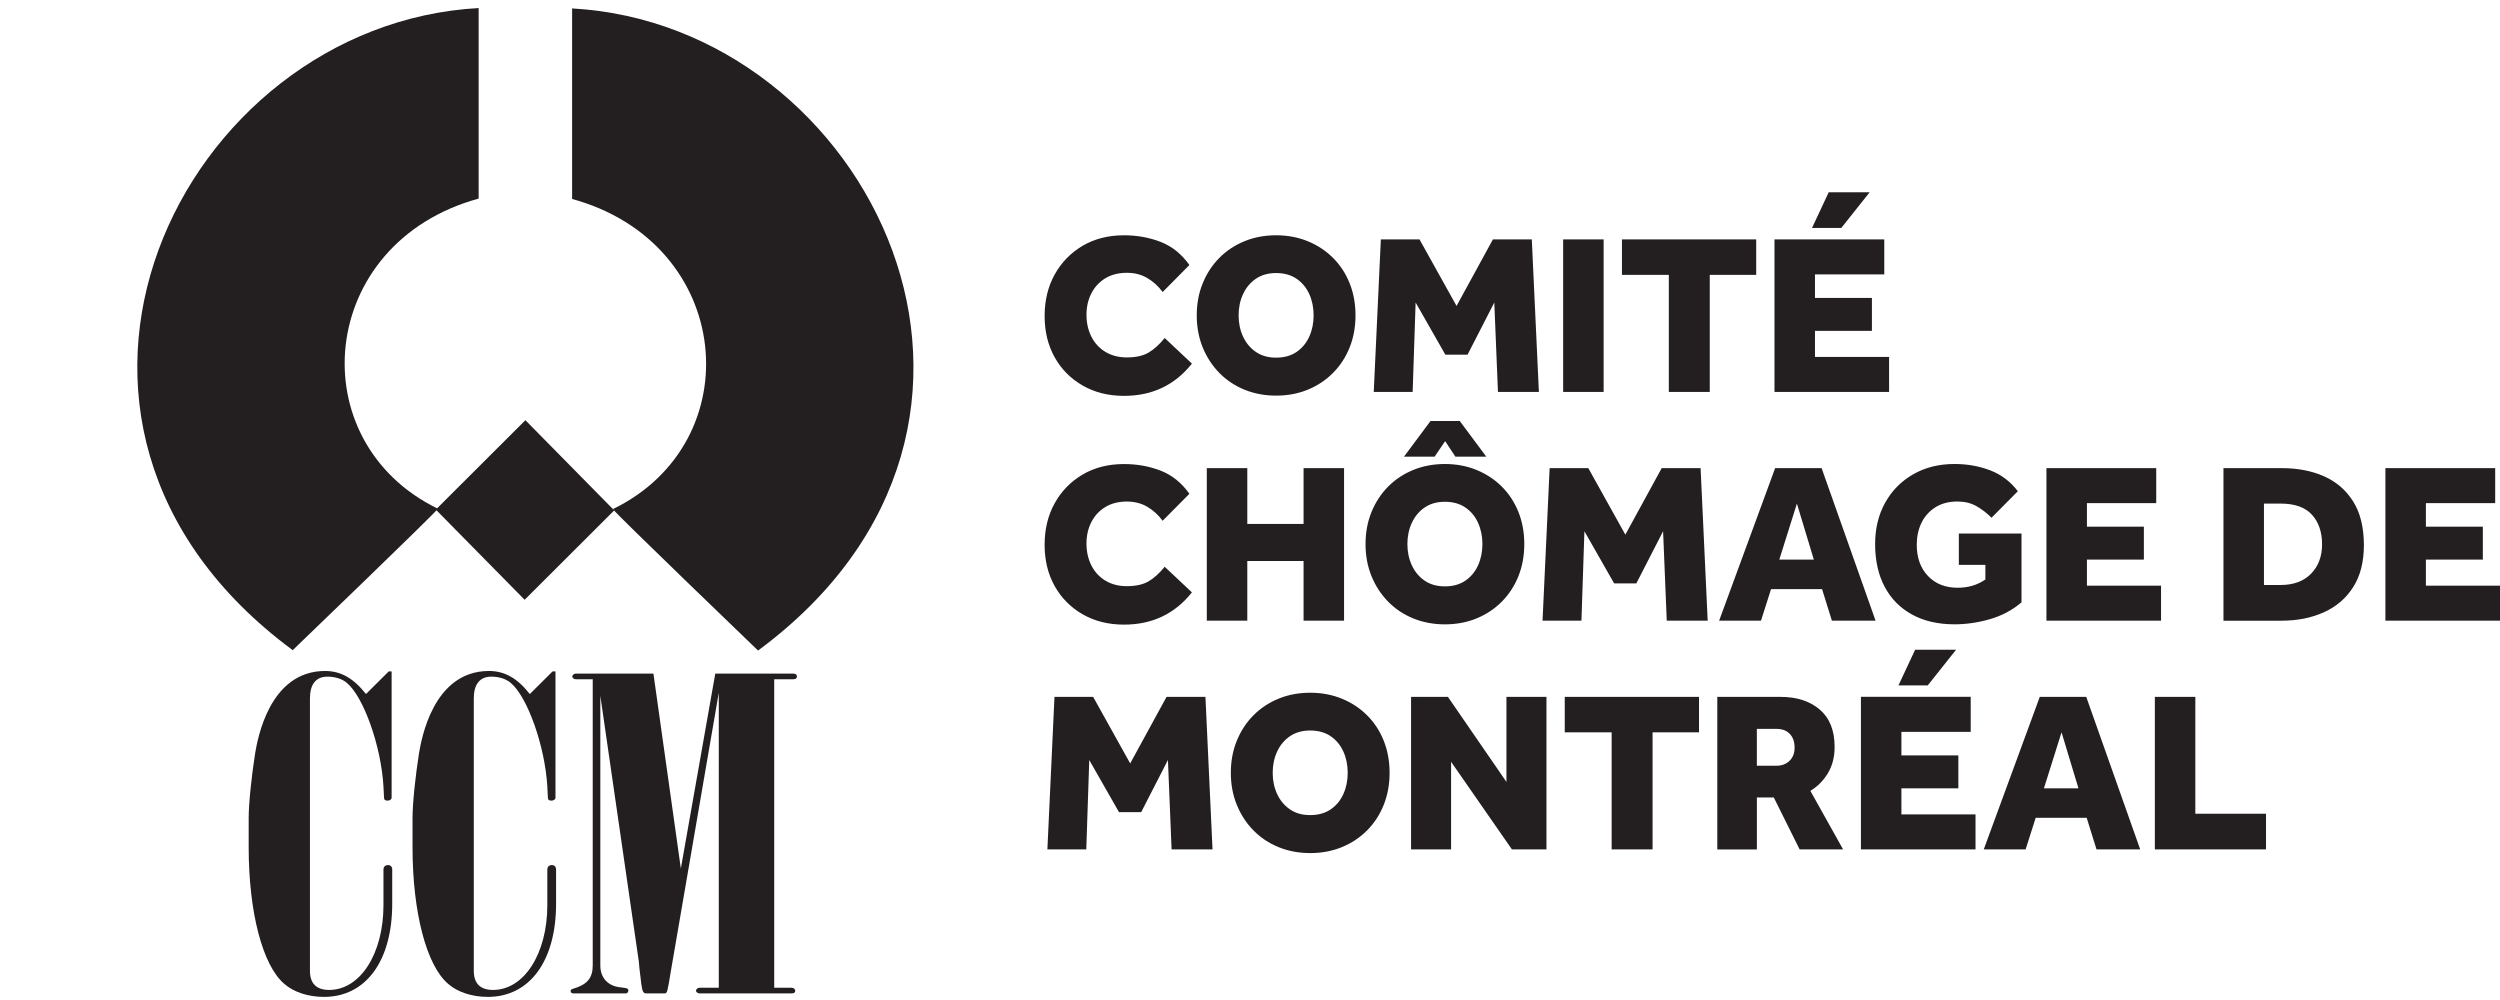
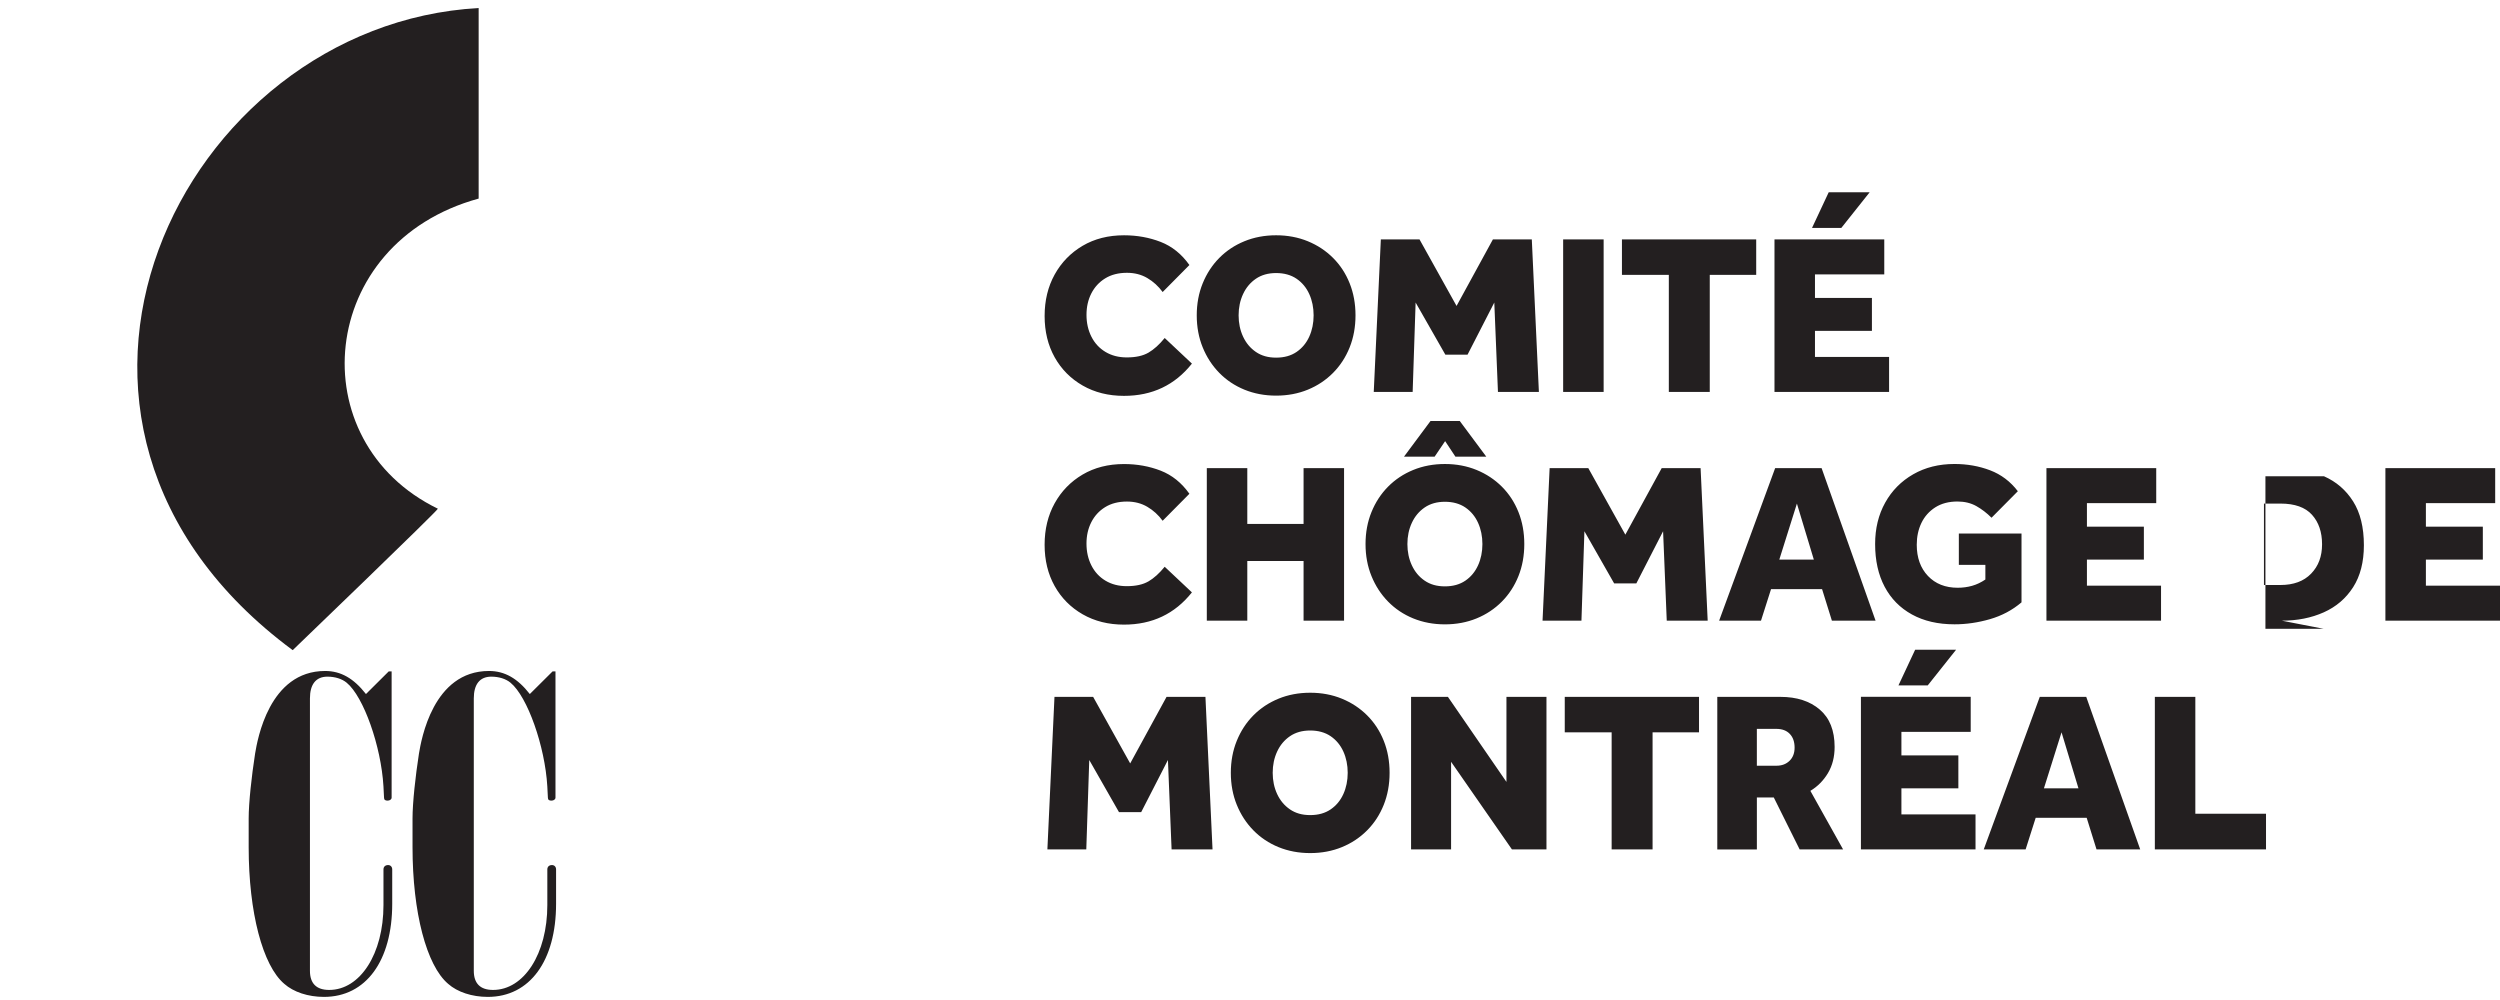
<svg xmlns="http://www.w3.org/2000/svg" id="Layer_2" data-name="Layer 2" viewBox="0 0 1339.91 536">
  <defs>
    <style>
            .cls-1 {
            fill: none;
            }

            .cls-1, .cls-2 {
            stroke-width: 0px;
            }

            .cls-2 {
            fill: #231f20;
            }

            .cls-3 {
            clip-path: url(#clippath);
            }
        </style>
    <clipPath id="clippath">
      <rect class="cls-1" width="1339.91" height="536" />
    </clipPath>
  </defs>
  <g id="Layer_1-2" data-name="Layer 1">
    <g>
-       <path class="cls-2" d="m306.63,4.52v102.12c86.82,23.82,95.91,130.25,21.86,166.22,0,1,77.8,75.81,77.8,75.81C571.38,226.66,466.19,13.36,306.63,4.52h0Z" />
      <path class="cls-2" d="m256.54,4.31v102.12c-86.82,23.82-95.91,130.25-21.86,166.22,0,1-77.8,75.81-77.8,75.81C-8.21,226.45,96.98,13.15,256.54,4.31h0Z" />
-       <polygon class="cls-2" points="233.58 273.13 281.59 225.21 329.2 273.55 281.19 321.46 233.58 273.13 233.58 273.13" />
    </g>
    <path class="cls-2" d="m208.34,359.85l-12.2,12.13c-6.57-8.4-13.45-12.36-21.89-12.36-30.02,0-36.28,36.85-37.53,44.31-1.88,12.13-3.44,26.35-3.44,34.75v15.39c0,34.98,7.51,63.43,19.08,73.23,5,4.43,12.82,7,21.27,7,22.52,0,36.59-19.36,36.59-49.91v-18.42c0-1.4-.94-2.33-2.19-2.33-1.56,0-2.5.93-2.5,2.33v19.12c0,26.12-12.51,45.48-29.09,45.48-6.88,0-10.32-3.5-10.32-10.26v-145.99c0-7.46,3.13-11.66,9.38-11.66,4.07,0,7.82,1.17,10.32,3.26,9.07,7.46,18.45,34.05,19.7,55.5l.31,6.06c0,1.17.63,1.63,1.88,1.63s2.19-.7,2.19-1.63v-67.63h-1.56Z" />
    <path class="cls-2" d="m296.16,359.85l-12.2,12.13c-6.57-8.4-13.45-12.36-21.89-12.36-30.02,0-36.28,36.85-37.53,44.31-1.88,12.13-3.44,26.35-3.44,34.75v15.39c0,34.98,7.51,63.43,19.08,73.23,5,4.43,12.82,7,21.27,7,22.52,0,36.59-19.36,36.59-49.91v-18.42c0-1.4-.94-2.33-2.19-2.33-1.56,0-2.5.93-2.5,2.33v19.12c0,26.12-12.51,45.48-29.09,45.48-6.88,0-10.32-3.5-10.32-10.26v-145.99c0-7.46,3.13-11.66,9.38-11.66,4.07,0,7.82,1.17,10.32,3.26,9.07,7.46,18.45,34.05,19.7,55.5l.31,6.06c0,1.17.63,1.63,1.88,1.63s2.19-.7,2.19-1.63v-67.63h-1.56Z" />
-     <path class="cls-2" d="m317.68,517.5c0,6.76-3.13,10.26-10.32,12.36-.94.23-1.56.7-1.56,1.17,0,.93.63,1.4,1.56,1.4h28.15c.63,0,1.25-.7,1.25-1.4,0-1.4-.63-1.4-4.38-1.87-6.57-.7-10.63-5.13-10.63-11.66v-144.59l20.64,142.49.31,3.5c.63,5.83.94,7.23.94,7.93.63,4.43.94,5.6,2.81,5.6h9.7c1.56,0,1.56-.93,3.44-12.13l25.65-149.02v158.12h-10.32c-.94,0-1.88.7-1.88,1.63,0,.7.94,1.4,1.88,1.4h49.41c1.25,0,1.88-.47,1.88-1.4s-.94-1.63-1.88-1.63h-9.38v-165.35h10.32c1.25,0,1.88-.7,1.88-1.4,0-.93-.63-1.63-1.88-1.63h-41.91l-18.45,104.48-14.7-104.48h-41.6c-.94,0-1.88.7-1.88,1.63,0,.7.94,1.4,1.88,1.4h9.07v153.45h0Z" />
    <g class="cls-3">
      <path class="cls-2" d="m1214.5,455.25v-19.12h-37.88v-62.64h-21.7v81.77h59.58Zm-109.59-62.76l9.07,30.03h-18.51l9.44-30.03Zm-19.25,62.76l5.39-16.92h27.34l5.27,16.92h23.41l-28.93-81.77h-24.89l-30.03,81.77h22.43Zm-52.47-87.89l15.2-19.12h-21.94l-8.95,19.12h15.69Zm25.62,87.89v-18.76h-39.72v-13.97h30.52v-17.65h-30.52v-12.63h37.14v-18.76h-58.84v81.77h61.42Zm-117.19-64.6h10.42c3.11,0,5.52.9,7.23,2.7,1.72,1.8,2.57,4.25,2.57,7.36,0,2.94-.9,5.29-2.7,7.05s-4.13,2.64-6.99,2.64h-10.54v-19.74Zm0,64.6v-27.83h9.07l13.85,27.83h23.29l-17.53-31.38c3.92-2.37,7.07-5.56,9.44-9.56,2.37-4,3.55-8.66,3.55-13.97,0-8.83-2.66-15.51-7.97-20.04-5.31-4.54-12.34-6.8-21.08-6.8h-33.83v81.77h21.21Zm-55.9,0v-62.76h24.89v-19h-71.96v19h25.13v62.76h21.94Zm-107.99,0v-46.95l32.61,46.95h18.51v-81.77h-21.45v45.6l-31.38-45.6h-19.74v81.77h21.45Zm-86.36-21.45c-2.98-2.04-5.27-4.78-6.86-8.21s-2.39-7.23-2.39-11.4.8-7.97,2.39-11.4,3.88-6.17,6.86-8.21,6.6-3.06,10.85-3.06,7.99,1.02,10.97,3.06,5.25,4.78,6.8,8.21c1.55,3.43,2.33,7.23,2.33,11.4s-.78,7.97-2.33,11.4c-1.55,3.43-3.82,6.17-6.8,8.21s-6.64,3.06-10.97,3.06-7.87-1.02-10.85-3.06m27.83,20.23c5.19-2.12,9.7-5.13,13.55-9.01s6.8-8.44,8.89-13.67c2.08-5.23,3.13-10.95,3.13-17.16s-1.04-11.93-3.13-17.16c-2.08-5.23-5.05-9.77-8.89-13.61-3.84-3.84-8.36-6.82-13.55-8.95s-10.85-3.19-16.98-3.19-11.79,1.06-16.98,3.19-9.68,5.11-13.48,8.95c-3.8,3.84-6.76,8.38-8.89,13.61-2.12,5.23-3.19,10.95-3.19,17.16s1.06,11.93,3.19,17.16c2.12,5.23,5.09,9.79,8.89,13.67s8.3,6.89,13.48,9.01c5.19,2.12,10.85,3.19,16.98,3.19s11.79-1.06,16.98-3.19m-136.99,1.23l1.59-47.93,15.94,27.95h11.89l14.34-27.95,1.96,47.93h21.94l-3.8-81.77h-20.84l-19.49,35.67-19.86-35.67h-20.72l-3.8,81.77h20.84Z" />
-       <path class="cls-2" d="m1339.91,332.66v-18.76h-39.72v-13.97h30.52v-17.65h-30.52v-12.63h37.14v-18.76h-58.84v81.77h61.42Zm-126.51-62.76h8.83c7.68,0,13.32,2,16.92,6.01,3.6,4,5.39,9.28,5.39,15.81s-1.96,11.71-5.88,15.75c-3.92,4.05-9.4,6.07-16.43,6.07h-8.83v-43.64Zm9.56,62.76c8.34,0,15.83-1.49,22.49-4.47,6.66-2.98,11.91-7.48,15.75-13.48,3.84-6.01,5.76-13.5,5.76-22.49,0-9.56-1.92-17.39-5.76-23.48s-9.05-10.58-15.63-13.48c-6.58-2.9-14.08-4.35-22.49-4.35h-31.38v81.77h31.26Zm-64.72,0v-18.76h-39.72v-13.97h30.52v-17.65h-30.52v-12.63h37.14v-18.76h-58.84v81.77h61.42Zm-94.15-29.91v7.85c-2.29,1.55-4.66,2.68-7.11,3.37-2.45.69-5.03,1.04-7.72,1.04-6.62,0-11.93-2.1-15.94-6.31-4-4.21-6.01-9.79-6.01-16.73,0-4.33.84-8.23,2.51-11.71,1.68-3.47,4.15-6.25,7.42-8.34,3.27-2.08,7.23-3.13,11.89-3.13,3.84,0,7.21.82,10.11,2.45,2.9,1.63,5.62,3.72,8.15,6.25l14.1-14.22c-4-5.23-8.97-8.97-14.89-11.22-5.93-2.25-12.28-3.37-19.06-3.37-8.34,0-15.71,1.84-22.13,5.52-6.42,3.68-11.42,8.74-15.02,15.2-3.6,6.46-5.39,13.85-5.39,22.19,0,8.83,1.7,16.45,5.09,22.86s8.27,11.38,14.65,14.89c6.37,3.51,13.97,5.27,22.8,5.27,6.29,0,12.63-.92,19-2.76,6.37-1.84,12.01-4.84,16.92-9.01v-36.9h-33.59v16.79h14.22Zm-101.01-32.85l9.07,30.03h-18.51l9.44-30.03Zm-19.25,62.76l5.39-16.92h27.34l5.27,16.92h23.41l-28.93-81.77h-24.89l-30.03,81.77h22.43Zm-96.23,0l1.59-47.93,15.94,27.95h11.89l14.34-27.95,1.96,47.93h21.94l-3.8-81.77h-20.84l-19.49,35.67-19.86-35.67h-20.72l-3.8,81.77h20.84Zm-78.7-87.89l5.64-8.34,5.52,8.34h16.55l-14.22-19.12h-15.69l-14.22,19.12h16.43Zm-5.33,66.44c-2.99-2.04-5.27-4.78-6.86-8.21-1.59-3.43-2.39-7.23-2.39-11.4s.8-7.97,2.39-11.4c1.59-3.43,3.88-6.17,6.86-8.21,2.98-2.04,6.6-3.06,10.85-3.06s7.98,1.02,10.97,3.06c2.98,2.04,5.25,4.78,6.8,8.21,1.55,3.43,2.33,7.23,2.33,11.4s-.78,7.97-2.33,11.4c-1.56,3.43-3.82,6.17-6.8,8.21-2.99,2.04-6.64,3.06-10.97,3.06s-7.87-1.02-10.85-3.06m27.83,20.23c5.19-2.12,9.7-5.13,13.55-9.01,3.84-3.88,6.8-8.44,8.89-13.67s3.13-10.95,3.13-17.16-1.04-11.93-3.13-17.16c-2.08-5.23-5.05-9.77-8.89-13.61-3.85-3.84-8.36-6.82-13.55-8.95-5.19-2.12-10.85-3.19-16.98-3.19s-11.79,1.06-16.98,3.19c-5.19,2.12-9.68,5.11-13.48,8.95-3.8,3.84-6.77,8.38-8.89,13.61-2.13,5.23-3.19,10.95-3.19,17.16s1.06,11.93,3.19,17.16c2.12,5.23,5.09,9.79,8.89,13.67,3.8,3.88,8.29,6.89,13.48,9.01,5.19,2.12,10.85,3.19,16.98,3.19s11.78-1.06,16.98-3.19m-122.89,1.23v-32h30.16v32h21.7v-81.77h-21.7v29.91h-30.16v-29.91h-21.7v81.77h21.7Zm-52.96-21.08c-2.94,1.72-6.82,2.57-11.65,2.57-4.33,0-8.13-.98-11.4-2.94-3.27-1.96-5.78-4.68-7.54-8.15-1.76-3.47-2.64-7.38-2.64-11.71s.86-8.07,2.57-11.46c1.72-3.39,4.19-6.09,7.42-8.09,3.23-2,7.13-3,11.71-3,4.09,0,7.72.94,10.91,2.82s5.93,4.37,8.21,7.48l14.34-14.47c-4.17-5.88-9.3-10.01-15.38-12.38-6.09-2.37-12.65-3.55-19.68-3.55-8.42,0-15.81,1.88-22.19,5.64-6.37,3.76-11.36,8.89-14.96,15.38-3.6,6.5-5.39,13.91-5.39,22.25s1.8,15.71,5.39,22.13c3.6,6.42,8.6,11.46,15.02,15.14,6.42,3.68,13.79,5.52,22.13,5.52,15.12,0,27.26-5.76,36.41-17.28l-14.59-13.73c-2.86,3.51-5.76,6.13-8.7,7.85" />
+       <path class="cls-2" d="m1339.91,332.66v-18.76h-39.72v-13.97h30.52v-17.65h-30.52v-12.63h37.14v-18.76h-58.84v81.77h61.42Zm-126.51-62.76h8.83c7.68,0,13.32,2,16.92,6.01,3.6,4,5.39,9.28,5.39,15.81s-1.96,11.71-5.88,15.75c-3.92,4.05-9.4,6.07-16.43,6.07h-8.83v-43.64Zm9.56,62.76c8.34,0,15.83-1.49,22.49-4.47,6.66-2.98,11.91-7.48,15.75-13.48,3.84-6.01,5.76-13.5,5.76-22.49,0-9.56-1.92-17.39-5.76-23.48s-9.05-10.58-15.63-13.48h-31.38v81.77h31.26Zm-64.72,0v-18.76h-39.72v-13.97h30.52v-17.65h-30.52v-12.63h37.14v-18.76h-58.84v81.77h61.42Zm-94.15-29.91v7.85c-2.29,1.55-4.66,2.68-7.11,3.37-2.45.69-5.03,1.04-7.72,1.04-6.62,0-11.93-2.1-15.94-6.31-4-4.21-6.01-9.79-6.01-16.73,0-4.33.84-8.23,2.51-11.71,1.68-3.47,4.15-6.25,7.42-8.34,3.27-2.08,7.23-3.13,11.89-3.13,3.84,0,7.21.82,10.11,2.45,2.9,1.63,5.62,3.72,8.15,6.25l14.1-14.22c-4-5.23-8.97-8.97-14.89-11.22-5.93-2.25-12.28-3.37-19.06-3.37-8.34,0-15.71,1.84-22.13,5.52-6.42,3.68-11.42,8.74-15.02,15.2-3.6,6.46-5.39,13.85-5.39,22.19,0,8.83,1.7,16.45,5.09,22.86s8.27,11.38,14.65,14.89c6.37,3.51,13.97,5.27,22.8,5.27,6.29,0,12.63-.92,19-2.76,6.37-1.84,12.01-4.84,16.92-9.01v-36.9h-33.59v16.79h14.22Zm-101.01-32.85l9.07,30.03h-18.51l9.44-30.03Zm-19.25,62.76l5.39-16.92h27.34l5.27,16.92h23.41l-28.93-81.77h-24.89l-30.03,81.77h22.43Zm-96.23,0l1.59-47.93,15.94,27.95h11.89l14.34-27.95,1.96,47.93h21.94l-3.8-81.77h-20.84l-19.49,35.67-19.86-35.67h-20.72l-3.8,81.77h20.84Zm-78.7-87.89l5.64-8.34,5.52,8.34h16.55l-14.22-19.12h-15.69l-14.22,19.12h16.43Zm-5.33,66.44c-2.99-2.04-5.27-4.78-6.86-8.21-1.59-3.43-2.39-7.23-2.39-11.4s.8-7.97,2.39-11.4c1.59-3.43,3.88-6.17,6.86-8.21,2.98-2.04,6.6-3.06,10.85-3.06s7.98,1.02,10.97,3.06c2.98,2.04,5.25,4.78,6.8,8.21,1.55,3.43,2.33,7.23,2.33,11.4s-.78,7.97-2.33,11.4c-1.56,3.43-3.82,6.17-6.8,8.21-2.99,2.04-6.64,3.06-10.97,3.06s-7.87-1.02-10.85-3.06m27.83,20.23c5.19-2.12,9.7-5.13,13.55-9.01,3.84-3.88,6.8-8.44,8.89-13.67s3.13-10.95,3.13-17.16-1.04-11.93-3.13-17.16c-2.08-5.23-5.05-9.77-8.89-13.61-3.85-3.84-8.36-6.82-13.55-8.95-5.19-2.12-10.85-3.19-16.98-3.19s-11.79,1.06-16.98,3.19c-5.19,2.12-9.68,5.11-13.48,8.95-3.8,3.84-6.77,8.38-8.89,13.61-2.13,5.23-3.19,10.95-3.19,17.16s1.06,11.93,3.19,17.16c2.12,5.23,5.09,9.79,8.89,13.67,3.8,3.88,8.29,6.89,13.48,9.01,5.19,2.12,10.85,3.19,16.98,3.19s11.78-1.06,16.98-3.19m-122.89,1.23v-32h30.16v32h21.7v-81.77h-21.7v29.91h-30.16v-29.91h-21.7v81.77h21.7Zm-52.96-21.08c-2.94,1.72-6.82,2.57-11.65,2.57-4.33,0-8.13-.98-11.4-2.94-3.27-1.96-5.78-4.68-7.54-8.15-1.76-3.47-2.64-7.38-2.64-11.71s.86-8.07,2.57-11.46c1.72-3.39,4.19-6.09,7.42-8.09,3.23-2,7.13-3,11.71-3,4.09,0,7.72.94,10.91,2.82s5.93,4.37,8.21,7.48l14.34-14.47c-4.17-5.88-9.3-10.01-15.38-12.38-6.09-2.37-12.65-3.55-19.68-3.55-8.42,0-15.81,1.88-22.19,5.64-6.37,3.76-11.36,8.89-14.96,15.38-3.6,6.5-5.39,13.91-5.39,22.25s1.8,15.71,5.39,22.13c3.6,6.42,8.6,11.46,15.02,15.14,6.42,3.68,13.79,5.52,22.13,5.52,15.12,0,27.26-5.76,36.41-17.28l-14.59-13.73c-2.86,3.51-5.76,6.13-8.7,7.85" />
      <path class="cls-2" d="m986.86,122.18l15.2-19.12h-21.94l-8.95,19.12h15.69Zm25.62,87.89v-18.76h-39.72v-13.97h30.52v-17.65h-30.52v-12.63h37.14v-18.76h-58.84v81.77h61.42Zm-96.11,0v-62.76h24.89v-19h-71.96v19h25.13v62.76h21.94Zm-56.88-81.77h-21.7v81.77h21.7v-81.77Zm-102.36,81.77l1.59-47.93,15.94,27.95h11.89l14.34-27.95,1.96,47.93h21.94l-3.8-81.77h-20.84l-19.49,35.67-19.86-35.67h-20.72l-3.8,81.77h20.84Zm-84.03-21.45c-2.98-2.04-5.27-4.78-6.86-8.21-1.59-3.43-2.39-7.23-2.39-11.4s.8-7.97,2.39-11.4c1.59-3.43,3.88-6.17,6.86-8.21s6.6-3.06,10.85-3.06,7.99,1.02,10.97,3.06c2.98,2.04,5.25,4.78,6.8,8.21,1.55,3.43,2.33,7.23,2.33,11.4s-.78,7.97-2.33,11.4c-1.55,3.43-3.82,6.17-6.8,8.21-2.98,2.04-6.64,3.06-10.97,3.06s-7.87-1.02-10.85-3.06m27.83,20.23c5.19-2.12,9.7-5.13,13.55-9.01,3.84-3.88,6.8-8.44,8.89-13.67s3.13-10.95,3.13-17.16-1.04-11.93-3.13-17.16c-2.08-5.23-5.05-9.77-8.89-13.61-3.84-3.84-8.36-6.82-13.55-8.95-5.19-2.12-10.85-3.19-16.98-3.19s-11.79,1.06-16.98,3.19c-5.19,2.12-9.68,5.11-13.48,8.95-3.8,3.84-6.76,8.38-8.89,13.61-2.12,5.23-3.19,10.95-3.19,17.16s1.06,11.93,3.19,17.16c2.12,5.23,5.09,9.79,8.89,13.67,3.8,3.88,8.3,6.89,13.48,9.01,5.19,2.12,10.85,3.19,16.98,3.19s11.79-1.06,16.98-3.19m-85.38-19.86c-2.94,1.72-6.82,2.57-11.65,2.57-4.33,0-8.13-.98-11.4-2.94-3.27-1.96-5.78-4.68-7.54-8.15-1.76-3.47-2.64-7.38-2.64-11.71s.86-8.07,2.57-11.46c1.72-3.39,4.19-6.09,7.42-8.09,3.23-2,7.13-3,11.71-3,4.09,0,7.72.94,10.91,2.82s5.93,4.37,8.21,7.48l14.34-14.47c-4.17-5.88-9.3-10.01-15.38-12.38-6.09-2.37-12.65-3.56-19.68-3.56-8.42,0-15.81,1.88-22.19,5.64-6.37,3.76-11.36,8.89-14.96,15.38-3.6,6.5-5.39,13.91-5.39,22.25s1.8,15.71,5.39,22.13c3.6,6.42,8.6,11.46,15.02,15.14,6.42,3.68,13.79,5.52,22.13,5.52,15.12,0,27.26-5.76,36.41-17.28l-14.59-13.73c-2.86,3.51-5.76,6.13-8.7,7.85" />
    </g>
  </g>
</svg>